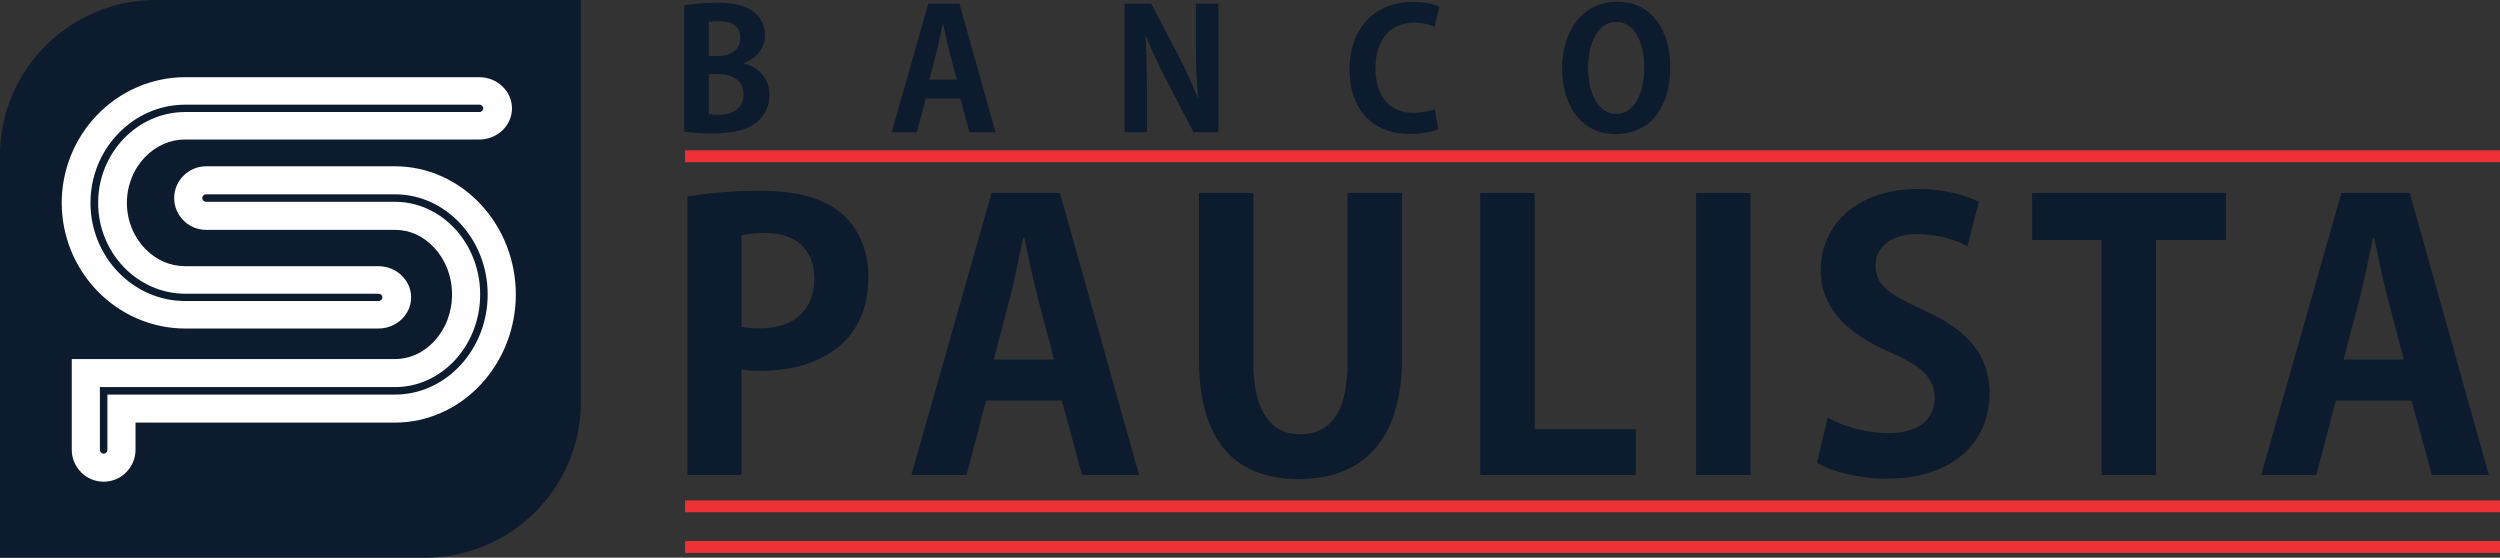
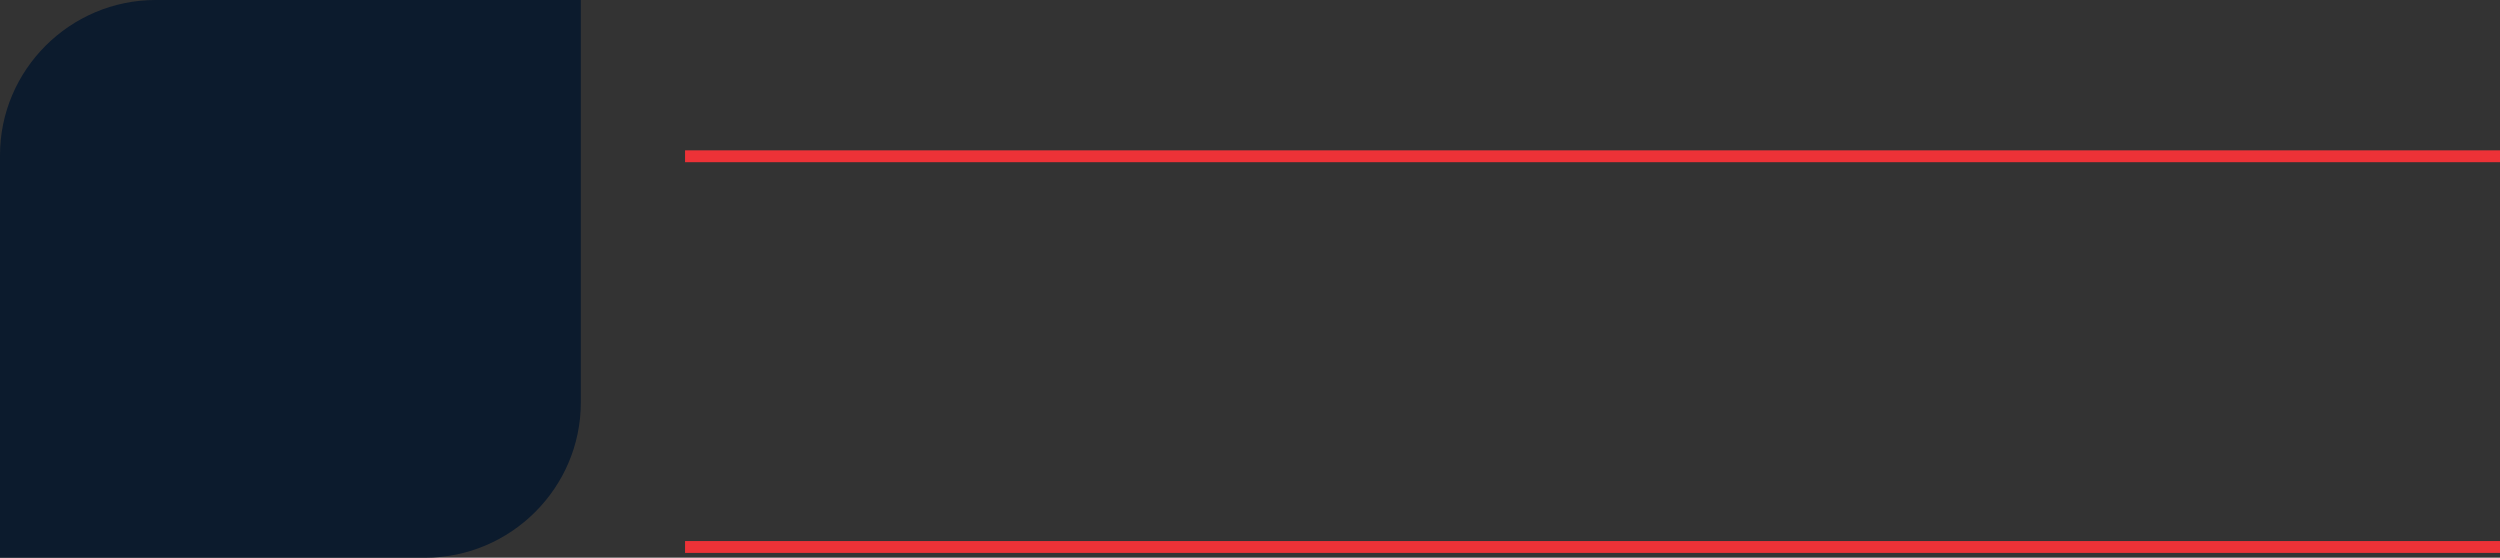
<svg xmlns="http://www.w3.org/2000/svg" width="130" height="29" viewBox="0 0 130 29" fill="none">
  <rect x="0" y="0" width="130" height="29" fill="#333333" stroke="none" />
-   <path d="M35.623 26.637H130V26.023H35.623V26.637Z" fill="#ED3237" />
+   <path d="M35.623 26.637V26.023H35.623V26.637Z" fill="#ED3237" />
  <path d="M35.623 28.751H130V28.135H35.623V28.751Z" fill="#ED3237" />
  <path fill-rule="evenodd" clip-rule="evenodd" d="M30.203 0H8.096C3.643 0 0 3.632 0 8.071V29H22.108C26.56 29 30.203 25.368 30.203 20.929V0Z" fill="#0C1B2D" />
-   <path fill-rule="evenodd" clip-rule="evenodd" d="M19.683 15.273C19.793 15.273 19.883 15.358 19.883 15.462C19.883 15.568 19.793 15.653 19.683 15.653H9.63C8.272 15.653 7.04 15.077 6.146 14.149C5.257 13.223 4.705 11.949 4.705 10.548C4.705 9.148 5.257 7.874 6.146 6.949C7.04 6.02 8.272 5.443 9.63 5.443H24.927C25.038 5.443 25.127 5.529 25.127 5.634C25.127 5.739 25.038 5.825 24.927 5.825H9.63C8.389 5.825 7.259 6.355 6.439 7.207C5.615 8.063 5.103 9.246 5.103 10.548C5.103 11.851 5.615 13.034 6.439 13.891C7.259 14.742 8.389 15.273 9.63 15.273H19.683ZM9.63 17.083H19.683C20.146 17.083 20.568 16.902 20.881 16.609C21.188 16.315 21.378 15.91 21.378 15.462C21.378 15.016 21.188 14.61 20.876 14.317C20.568 14.024 20.146 13.842 19.683 13.842H9.63C9.236 13.842 8.862 13.761 8.521 13.614C8.154 13.454 7.821 13.219 7.538 12.924C7.246 12.622 7.009 12.255 6.846 11.846C6.687 11.449 6.599 11.011 6.599 10.548C6.599 10.086 6.687 9.648 6.846 9.252C7.009 8.841 7.246 8.476 7.538 8.173C7.821 7.878 8.154 7.643 8.521 7.483C8.862 7.336 9.236 7.254 9.63 7.254H24.927C25.392 7.254 25.814 7.073 26.126 6.78C26.434 6.486 26.623 6.082 26.623 5.634C26.623 5.187 26.434 4.782 26.12 4.489C25.814 4.195 25.392 4.014 24.927 4.014H9.63C8.75 4.014 7.907 4.198 7.135 4.531C6.346 4.873 5.638 5.368 5.047 5.982C4.466 6.587 3.998 7.305 3.682 8.098C3.378 8.857 3.209 9.685 3.209 10.548C3.209 11.412 3.378 12.241 3.682 13C3.998 13.792 4.466 14.51 5.047 15.115C5.638 15.727 6.346 16.224 7.135 16.565C7.907 16.899 8.75 17.083 9.63 17.083V17.083Z" fill="#FEFEFE" />
-   <path fill-rule="evenodd" clip-rule="evenodd" d="M10.714 10.494C10.606 10.494 10.519 10.407 10.519 10.3C10.519 10.193 10.606 10.105 10.714 10.105H20.543C21.871 10.105 23.077 10.693 23.95 11.64C24.82 12.583 25.359 13.883 25.359 15.311C25.359 16.74 24.82 18.04 23.95 18.982C23.077 19.93 21.871 20.518 20.543 20.518H5.585V23.395C5.585 23.502 5.498 23.59 5.39 23.59C5.282 23.59 5.195 23.502 5.195 23.395C5.195 22.355 5.195 21.019 5.195 20.129H20.543C21.757 20.129 22.861 19.589 23.664 18.72C24.469 17.846 24.969 16.639 24.969 15.311C24.969 13.983 24.469 12.776 23.664 11.904C22.861 11.033 21.757 10.494 20.543 10.494H10.714H10.714ZM20.543 18.67H3.732V23.395C3.732 23.848 3.918 24.258 4.217 24.558V24.564C4.518 24.863 4.933 25.048 5.39 25.048C5.847 25.048 6.261 24.863 6.562 24.564V24.558C6.862 24.258 7.047 23.848 7.047 23.395V21.975H20.543C21.404 21.975 22.228 21.787 22.983 21.447C23.755 21.1 24.447 20.593 25.024 19.968C25.593 19.351 26.05 18.619 26.36 17.812C26.657 17.037 26.823 16.192 26.823 15.311C26.823 14.43 26.657 13.586 26.36 12.812C26.05 12.004 25.593 11.271 25.024 10.655C24.447 10.029 23.755 9.522 22.983 9.175C22.228 8.835 21.404 8.647 20.543 8.647H10.714C10.26 8.647 9.848 8.832 9.542 9.137C9.242 9.436 9.056 9.848 9.056 10.3C9.056 10.752 9.242 11.163 9.542 11.462L9.547 11.469C9.848 11.768 10.26 11.952 10.714 11.952H20.543C20.928 11.952 21.294 12.035 21.628 12.186C21.986 12.348 22.312 12.588 22.589 12.889C22.874 13.198 23.106 13.571 23.266 13.989C23.421 14.393 23.506 14.84 23.506 15.311C23.506 15.783 23.421 16.229 23.266 16.634C23.106 17.051 22.874 17.425 22.589 17.734C22.312 18.035 21.986 18.276 21.628 18.437C21.294 18.587 20.928 18.67 20.543 18.67H20.543Z" fill="#FEFEFE" />
  <path d="M35.623 8.434H130V7.818H35.623V8.434Z" fill="#ED3237" />
-   <path fill-rule="evenodd" clip-rule="evenodd" d="M38.559 24.7V19.209C38.846 19.266 39.191 19.285 39.592 19.285C41.791 19.285 45.158 18.389 45.158 14.366C45.158 13.011 44.622 11.829 43.742 11.086C42.805 10.285 41.409 9.923 39.554 9.923C37.928 9.923 36.666 10.056 35.748 10.228V24.7H38.559V24.7ZM121.751 10.037L117.582 24.7H120.451L121.465 20.829H125.405L126.456 24.7H129.421L125.309 10.037H121.751H121.751ZM122.746 15.338C122.957 14.48 123.205 13.278 123.396 12.364H123.454C123.645 13.259 123.894 14.442 124.123 15.357L125.003 18.694H121.866L122.746 15.338V15.338ZM105.67 10.037V12.478H109.285V24.7H112.115V12.478H115.75V10.037H105.67ZM94.485 24.071C95.173 24.49 96.646 24.891 98.1 24.891C101.523 24.891 103.455 23.022 103.455 20.467C103.455 18.541 102.403 17.187 100.05 16.139C98.253 15.319 97.526 14.842 97.526 13.794C97.526 12.974 98.195 12.173 99.687 12.173C100.892 12.173 101.791 12.535 102.308 12.802L102.901 10.495C102.212 10.152 101.141 9.827 99.745 9.827C96.57 9.827 94.676 11.677 94.676 14.079C94.676 15.986 96.053 17.359 98.272 18.312C99.897 19.018 100.605 19.647 100.605 20.696C100.605 21.783 99.783 22.526 98.215 22.526C97.029 22.526 95.805 22.164 95.039 21.706L94.485 24.071V24.071ZM91.027 24.7V10.037H88.196V24.7H91.027ZM79.804 22.317V10.037H76.973V24.7H85.063V22.317H79.804ZM70.072 10.037V18.891C70.072 21.5 69.135 22.583 67.605 22.583C66.151 22.583 65.176 21.462 65.176 18.891V10.037H62.345V18.643C62.345 22.946 64.219 24.91 67.528 24.91C70.856 24.91 72.903 22.908 72.903 18.624V10.037H70.072ZM51.562 10.037L47.392 24.7H50.261L51.274 20.829H55.215L56.267 24.7H59.231L55.119 10.037H51.562H51.562ZM52.556 15.338C52.766 14.48 53.015 13.278 53.206 12.364H53.264C53.455 13.259 53.703 14.442 53.933 15.357L54.813 18.694H51.676L52.556 15.338V15.338ZM38.559 12.23C38.808 12.173 39.209 12.116 39.783 12.116C41.352 12.116 42.346 12.935 42.346 14.499C42.346 16.081 41.313 17.073 39.554 17.073C39.133 17.073 38.827 17.054 38.559 16.997V12.23L38.559 12.23Z" fill="#0C1B2D" />
-   <path fill-rule="evenodd" clip-rule="evenodd" d="M35.577 6.849C35.89 6.893 36.37 6.937 37.006 6.937C38.2 6.937 38.95 6.719 39.403 6.311C39.794 5.963 40.013 5.46 40.013 4.938C40.013 4.086 39.455 3.496 38.705 3.305V3.27C39.42 3.001 39.777 2.436 39.777 1.828C39.777 1.28 39.524 0.837 39.123 0.568C38.662 0.246 38.087 0.142 37.276 0.142C36.622 0.142 35.96 0.203 35.577 0.281V6.849V6.849ZM84.089 0.09C82.338 0.09 81.231 1.558 81.231 3.556C81.231 5.494 82.233 6.971 84.002 6.971C85.667 6.971 86.852 5.781 86.852 3.452C86.852 1.671 85.945 0.09 84.089 0.09L84.089 0.09ZM84.054 1.141C85.04 1.141 85.501 2.279 85.501 3.504C85.501 4.851 85.004 5.92 84.046 5.92C83.096 5.92 82.582 4.843 82.582 3.53C82.582 2.305 83.043 1.141 84.054 1.141L84.054 1.141ZM74.846 0.351C74.654 0.247 74.184 0.099 73.46 0.099C71.682 0.099 70.175 1.28 70.175 3.618C70.175 5.598 71.29 6.963 73.303 6.963C73.992 6.963 74.532 6.832 74.785 6.711L74.602 5.676C74.34 5.79 73.913 5.868 73.513 5.868C72.301 5.868 71.525 5.059 71.525 3.548C71.525 1.932 72.414 1.176 73.521 1.176C73.983 1.176 74.332 1.28 74.593 1.393L74.846 0.351L74.846 0.351ZM62.186 0.194V2.201C62.186 3.287 62.221 4.234 62.299 5.086H62.282C62.012 4.391 61.637 3.574 61.28 2.905L59.868 0.194H58.474V6.875H59.641V4.825C59.641 3.635 59.615 2.697 59.563 1.871H59.597C59.876 2.601 60.269 3.426 60.626 4.113L62.064 6.875H63.354V0.194H62.186H62.186ZM48.271 0.194L46.371 6.875H47.678L48.141 5.112H49.936L50.415 6.875H51.766L49.892 0.194H48.271H48.271ZM48.725 2.609C48.82 2.219 48.933 1.671 49.021 1.254H49.047C49.134 1.662 49.247 2.201 49.352 2.618L49.753 4.139H48.323L48.725 2.609H48.725ZM36.858 1.141C36.971 1.115 37.145 1.098 37.424 1.098C37.999 1.098 38.496 1.315 38.496 1.975C38.496 2.523 38.06 2.913 37.328 2.913H36.858V1.141ZM37.337 3.852C37.999 3.852 38.662 4.13 38.662 4.903C38.662 5.659 38.069 5.972 37.372 5.972C37.145 5.972 36.988 5.963 36.858 5.937V3.852H37.337V3.852Z" fill="#0C1B2D" />
</svg>